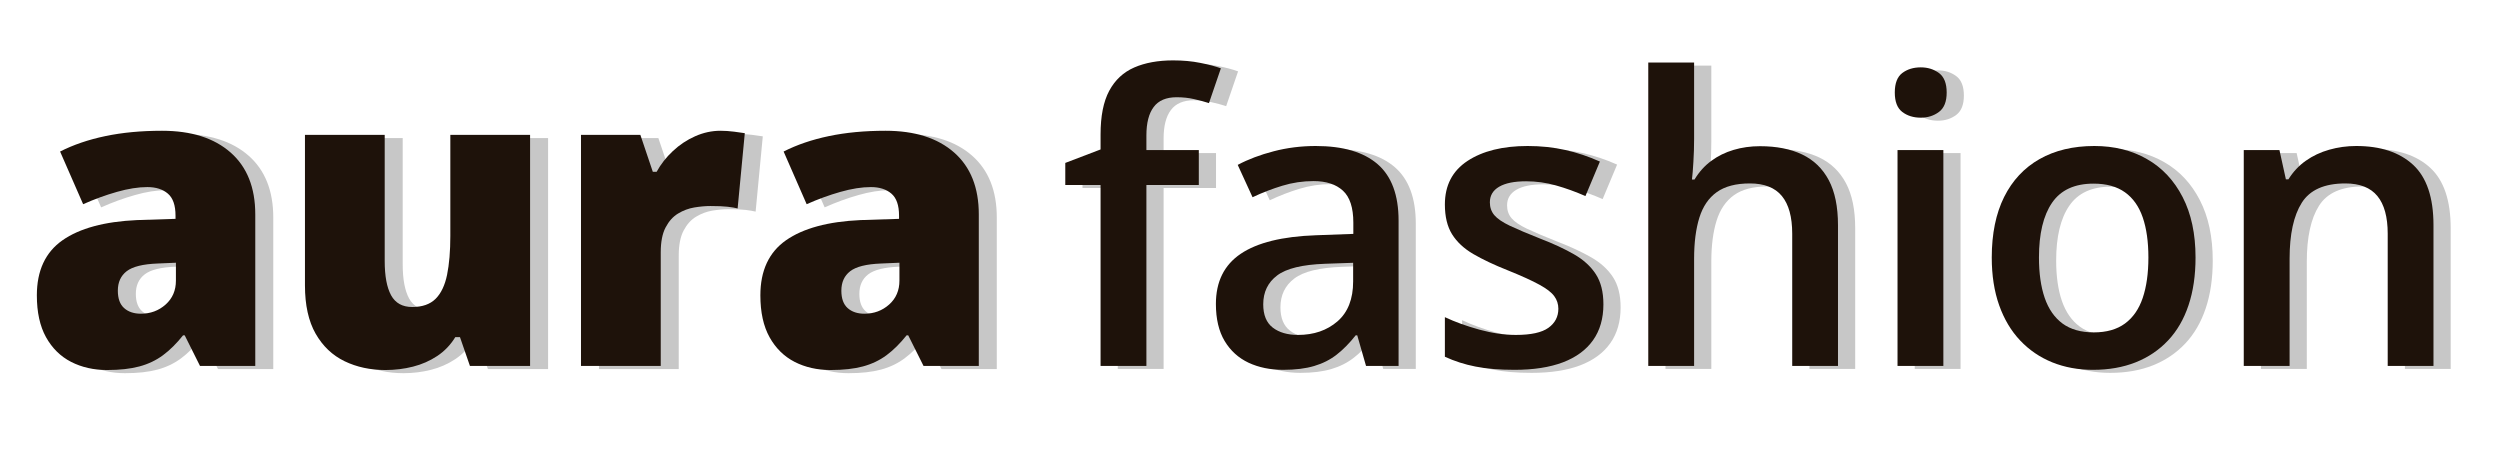
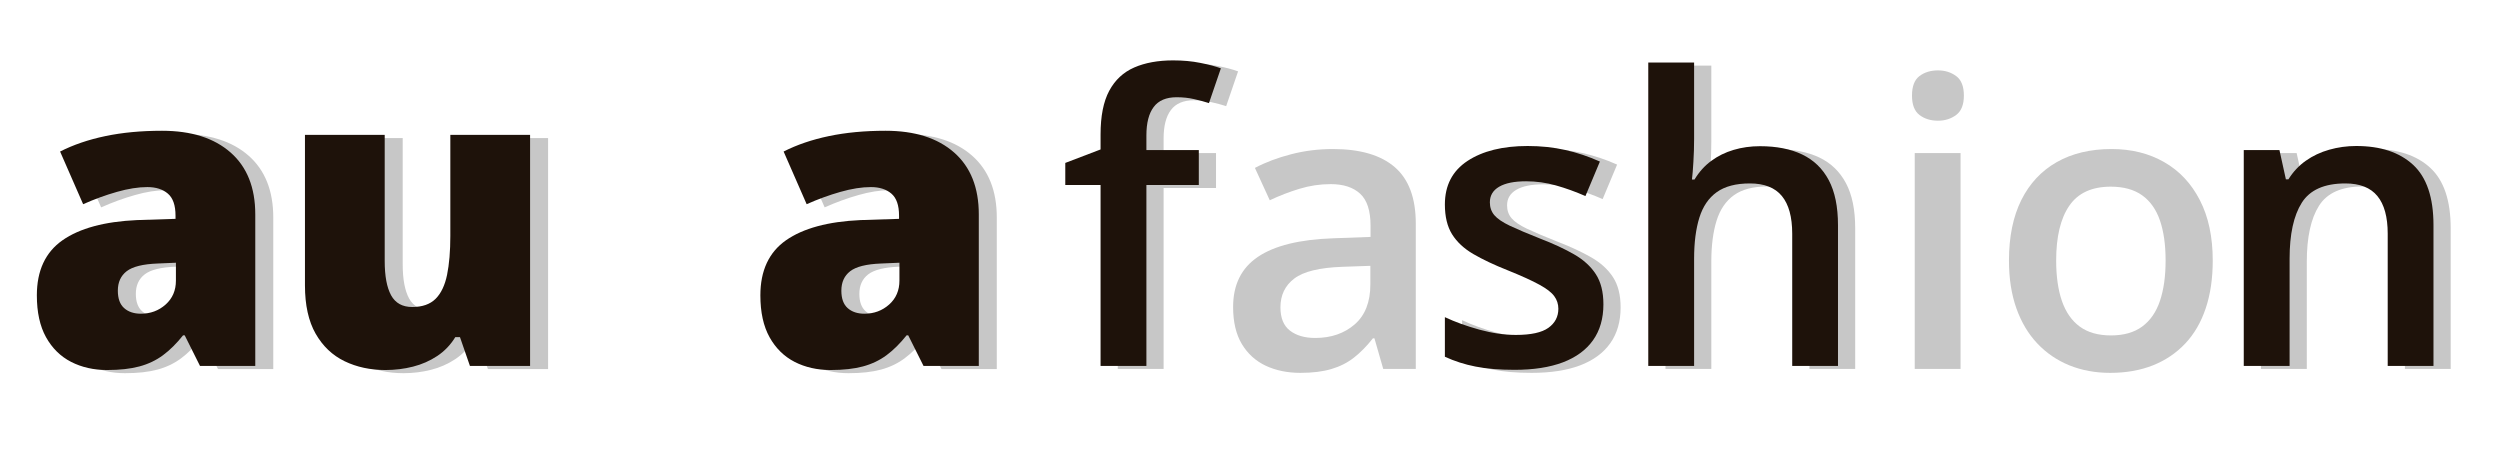
<svg xmlns="http://www.w3.org/2000/svg" version="1.0" preserveAspectRatio="xMidYMid meet" height="150" viewBox="0 0 600 112.5" zoomAndPan="magnify" width="800">
  <defs>
    <g />
  </defs>
  <g fill-opacity="0.22" fill="#000000">
    <g transform="translate(9.539, 88.582)">
      <g>
        <path d="M 33.672 -56.438 C 40.691 -56.438 46.176 -54.695 50.125 -51.219 C 54.07 -47.75 56.047 -42.801 56.047 -36.375 L 56.047 0 L 42.781 0 L 39.109 -7.344 L 38.719 -7.344 C 37.156 -5.383 35.547 -3.789 33.891 -2.562 C 32.242 -1.344 30.359 -0.445 28.234 0.125 C 26.117 0.695 23.531 0.984 20.469 0.984 C 17.27 0.984 14.395 0.332 11.844 -0.969 C 9.301 -2.281 7.297 -4.254 5.828 -6.891 C 4.359 -9.535 3.625 -12.883 3.625 -16.938 C 3.625 -22.875 5.676 -27.281 9.781 -30.156 C 13.895 -33.031 19.852 -34.645 27.656 -35 L 36.906 -35.297 L 36.906 -36.078 C 36.906 -38.555 36.289 -40.316 35.062 -41.359 C 33.844 -42.398 32.207 -42.922 30.156 -42.922 C 27.969 -42.922 25.523 -42.535 22.828 -41.766 C 20.141 -41.004 17.441 -40.02 14.734 -38.812 L 9.203 -51.453 C 12.398 -53.078 16.02 -54.312 20.062 -55.156 C 24.113 -56.008 28.648 -56.438 33.672 -56.438 Z M 37 -24.766 L 32.594 -24.578 C 29.07 -24.441 26.602 -23.828 25.188 -22.734 C 23.77 -21.641 23.062 -20.082 23.062 -18.062 C 23.062 -16.164 23.566 -14.77 24.578 -13.875 C 25.586 -12.977 26.926 -12.531 28.594 -12.531 C 30.906 -12.531 32.883 -13.266 34.531 -14.734 C 36.176 -16.203 37 -18.113 37 -20.469 Z M 37 -24.766" />
      </g>
    </g>
  </g>
  <g fill-opacity="0.22" fill="#000000">
    <g transform="translate(70.993, 88.582)">
      <g>
        <path d="M 60.547 -55.453 L 60.547 0 L 46.109 0 L 43.719 -6.906 L 42.594 -6.906 C 41.445 -5.039 40 -3.531 38.25 -2.375 C 36.508 -1.219 34.578 -0.367 32.453 0.172 C 30.328 0.711 28.125 0.984 25.844 0.984 C 22.219 0.984 18.945 0.281 16.031 -1.125 C 13.113 -2.531 10.797 -4.734 9.078 -7.734 C 7.367 -10.734 6.516 -14.598 6.516 -19.328 L 6.516 -55.453 L 25.656 -55.453 L 25.656 -25.156 C 25.656 -21.57 26.164 -18.836 27.188 -16.953 C 28.219 -15.078 29.91 -14.141 32.266 -14.141 C 34.672 -14.141 36.535 -14.789 37.859 -16.094 C 39.18 -17.406 40.102 -19.332 40.625 -21.875 C 41.145 -24.426 41.406 -27.531 41.406 -31.188 L 41.406 -55.453 Z M 60.547 -55.453" />
      </g>
    </g>
  </g>
  <g fill-opacity="0.22" fill="#000000">
    <g transform="translate(137.147, 88.582)">
      <g>
-         <path d="M 40.094 -56.438 C 41.133 -56.438 42.223 -56.363 43.359 -56.219 C 44.504 -56.07 45.359 -55.953 45.922 -55.859 L 44.203 -37.797 C 43.578 -37.953 42.773 -38.086 41.797 -38.203 C 40.816 -38.316 39.445 -38.375 37.688 -38.375 C 36.477 -38.375 35.188 -38.258 33.812 -38.031 C 32.445 -37.801 31.148 -37.316 29.922 -36.578 C 28.703 -35.848 27.703 -34.738 26.922 -33.25 C 26.141 -31.77 25.75 -29.773 25.75 -27.266 L 25.75 0 L 6.609 0 L 6.609 -55.453 L 20.859 -55.453 L 23.844 -46.594 L 24.766 -46.594 C 25.773 -48.426 27.07 -50.082 28.656 -51.562 C 30.238 -53.051 32.016 -54.234 33.984 -55.109 C 35.961 -55.992 38 -56.438 40.094 -56.438 Z M 40.094 -56.438" />
-       </g>
+         </g>
    </g>
  </g>
  <g fill-opacity="0.22" fill="#000000">
    <g transform="translate(183.183, 88.582)">
      <g>
        <path d="M 33.672 -56.438 C 40.691 -56.438 46.176 -54.695 50.125 -51.219 C 54.07 -47.75 56.047 -42.801 56.047 -36.375 L 56.047 0 L 42.781 0 L 39.109 -7.344 L 38.719 -7.344 C 37.156 -5.383 35.547 -3.789 33.891 -2.562 C 32.242 -1.344 30.359 -0.445 28.234 0.125 C 26.117 0.695 23.531 0.984 20.469 0.984 C 17.27 0.984 14.395 0.332 11.844 -0.969 C 9.301 -2.281 7.297 -4.254 5.828 -6.891 C 4.359 -9.535 3.625 -12.883 3.625 -16.938 C 3.625 -22.875 5.676 -27.281 9.781 -30.156 C 13.895 -33.031 19.852 -34.645 27.656 -35 L 36.906 -35.297 L 36.906 -36.078 C 36.906 -38.555 36.289 -40.316 35.062 -41.359 C 33.844 -42.398 32.207 -42.922 30.156 -42.922 C 27.969 -42.922 25.523 -42.535 22.828 -41.766 C 20.141 -41.004 17.441 -40.02 14.734 -38.812 L 9.203 -51.453 C 12.398 -53.078 16.02 -54.312 20.062 -55.156 C 24.113 -56.008 28.648 -56.438 33.672 -56.438 Z M 37 -24.766 L 32.594 -24.578 C 29.07 -24.441 26.602 -23.828 25.188 -22.734 C 23.77 -21.641 23.062 -20.082 23.062 -18.062 C 23.062 -16.164 23.566 -14.77 24.578 -13.875 C 25.586 -12.977 26.926 -12.531 28.594 -12.531 C 30.906 -12.531 32.883 -13.266 34.531 -14.734 C 36.176 -16.203 37 -18.113 37 -20.469 Z M 37 -24.766" />
      </g>
    </g>
  </g>
  <g fill-opacity="1" fill="#1e120a">
    <g transform="translate(5.219, 87.821)">
      <g>
        <path d="M 33.672 -56.438 C 40.691 -56.438 46.176 -54.695 50.125 -51.219 C 54.07 -47.75 56.047 -42.801 56.047 -36.375 L 56.047 0 L 42.781 0 L 39.109 -7.344 L 38.719 -7.344 C 37.156 -5.383 35.547 -3.789 33.891 -2.562 C 32.242 -1.344 30.359 -0.445 28.234 0.125 C 26.117 0.695 23.531 0.984 20.469 0.984 C 17.27 0.984 14.395 0.332 11.844 -0.969 C 9.301 -2.281 7.297 -4.254 5.828 -6.891 C 4.359 -9.535 3.625 -12.883 3.625 -16.938 C 3.625 -22.875 5.676 -27.281 9.781 -30.156 C 13.895 -33.031 19.852 -34.645 27.656 -35 L 36.906 -35.297 L 36.906 -36.078 C 36.906 -38.555 36.289 -40.316 35.062 -41.359 C 33.844 -42.398 32.207 -42.922 30.156 -42.922 C 27.969 -42.922 25.523 -42.535 22.828 -41.766 C 20.141 -41.004 17.441 -40.02 14.734 -38.812 L 9.203 -51.453 C 12.398 -53.078 16.02 -54.312 20.062 -55.156 C 24.113 -56.008 28.648 -56.438 33.672 -56.438 Z M 37 -24.766 L 32.594 -24.578 C 29.07 -24.441 26.602 -23.828 25.188 -22.734 C 23.77 -21.641 23.062 -20.082 23.062 -18.062 C 23.062 -16.164 23.566 -14.77 24.578 -13.875 C 25.586 -12.977 26.926 -12.531 28.594 -12.531 C 30.906 -12.531 32.883 -13.266 34.531 -14.734 C 36.176 -16.203 37 -18.113 37 -20.469 Z M 37 -24.766" />
      </g>
    </g>
  </g>
  <g fill-opacity="1" fill="#1e120a">
    <g transform="translate(66.674, 87.821)">
      <g>
        <path d="M 60.547 -55.453 L 60.547 0 L 46.109 0 L 43.719 -6.906 L 42.594 -6.906 C 41.445 -5.039 40 -3.531 38.25 -2.375 C 36.508 -1.219 34.578 -0.367 32.453 0.172 C 30.328 0.711 28.125 0.984 25.844 0.984 C 22.219 0.984 18.945 0.281 16.031 -1.125 C 13.113 -2.531 10.797 -4.734 9.078 -7.734 C 7.367 -10.734 6.516 -14.598 6.516 -19.328 L 6.516 -55.453 L 25.656 -55.453 L 25.656 -25.156 C 25.656 -21.57 26.164 -18.836 27.188 -16.953 C 28.219 -15.078 29.91 -14.141 32.266 -14.141 C 34.672 -14.141 36.535 -14.789 37.859 -16.094 C 39.18 -17.406 40.102 -19.332 40.625 -21.875 C 41.145 -24.426 41.406 -27.531 41.406 -31.188 L 41.406 -55.453 Z M 60.547 -55.453" />
      </g>
    </g>
  </g>
  <g fill-opacity="1" fill="#1e120a">
    <g transform="translate(132.828, 87.821)">
      <g>
-         <path d="M 40.094 -56.438 C 41.133 -56.438 42.223 -56.363 43.359 -56.219 C 44.504 -56.07 45.359 -55.953 45.922 -55.859 L 44.203 -37.797 C 43.578 -37.953 42.773 -38.086 41.797 -38.203 C 40.816 -38.316 39.445 -38.375 37.688 -38.375 C 36.477 -38.375 35.188 -38.258 33.812 -38.031 C 32.445 -37.801 31.148 -37.316 29.922 -36.578 C 28.703 -35.848 27.703 -34.738 26.922 -33.25 C 26.141 -31.77 25.75 -29.773 25.75 -27.266 L 25.75 0 L 6.609 0 L 6.609 -55.453 L 20.859 -55.453 L 23.844 -46.594 L 24.766 -46.594 C 25.773 -48.426 27.07 -50.082 28.656 -51.562 C 30.238 -53.051 32.016 -54.234 33.984 -55.109 C 35.961 -55.992 38 -56.438 40.094 -56.438 Z M 40.094 -56.438" />
-       </g>
+         </g>
    </g>
  </g>
  <g fill-opacity="1" fill="#1e120a">
    <g transform="translate(178.864, 87.821)">
      <g>
        <path d="M 33.672 -56.438 C 40.691 -56.438 46.176 -54.695 50.125 -51.219 C 54.07 -47.75 56.047 -42.801 56.047 -36.375 L 56.047 0 L 42.781 0 L 39.109 -7.344 L 38.719 -7.344 C 37.156 -5.383 35.547 -3.789 33.891 -2.562 C 32.242 -1.344 30.359 -0.445 28.234 0.125 C 26.117 0.695 23.531 0.984 20.469 0.984 C 17.27 0.984 14.395 0.332 11.844 -0.969 C 9.301 -2.281 7.297 -4.254 5.828 -6.891 C 4.359 -9.535 3.625 -12.883 3.625 -16.938 C 3.625 -22.875 5.676 -27.281 9.781 -30.156 C 13.895 -33.031 19.852 -34.645 27.656 -35 L 36.906 -35.297 L 36.906 -36.078 C 36.906 -38.555 36.289 -40.316 35.062 -41.359 C 33.844 -42.398 32.207 -42.922 30.156 -42.922 C 27.969 -42.922 25.523 -42.535 22.828 -41.766 C 20.141 -41.004 17.441 -40.02 14.734 -38.812 L 9.203 -51.453 C 12.398 -53.078 16.02 -54.312 20.062 -55.156 C 24.113 -56.008 28.648 -56.438 33.672 -56.438 Z M 37 -24.766 L 32.594 -24.578 C 29.07 -24.441 26.602 -23.828 25.188 -22.734 C 23.77 -21.641 23.062 -20.082 23.062 -18.062 C 23.062 -16.164 23.566 -14.77 24.578 -13.875 C 25.586 -12.977 26.926 -12.531 28.594 -12.531 C 30.906 -12.531 32.883 -13.266 34.531 -14.734 C 36.176 -16.203 37 -18.113 37 -20.469 Z M 37 -24.766" />
      </g>
    </g>
  </g>
  <g fill-opacity="0.22" fill="#000000">
    <g transform="translate(258.109, 88.549)">
      <g>
-         <path d="M 33.734 -43.422 L 21.156 -43.422 L 21.156 0 L 10.156 0 L 10.156 -43.422 L 1.688 -43.422 L 1.688 -48.719 L 10.156 -51.953 L 10.156 -55.547 C 10.156 -59.953 10.848 -63.445 12.234 -66.031 C 13.629 -68.625 15.629 -70.488 18.234 -71.625 C 20.836 -72.758 23.945 -73.328 27.562 -73.328 C 29.938 -73.328 32.102 -73.129 34.062 -72.734 C 36.031 -72.348 37.688 -71.91 39.031 -71.422 L 36.172 -63.078 C 35.109 -63.422 33.922 -63.738 32.609 -64.031 C 31.305 -64.332 29.906 -64.484 28.406 -64.484 C 25.906 -64.484 24.07 -63.703 22.906 -62.141 C 21.738 -60.586 21.156 -58.312 21.156 -55.312 L 21.156 -51.812 L 33.734 -51.812 Z M 33.734 -43.422" />
+         <path d="M 33.734 -43.422 L 21.156 -43.422 L 21.156 0 L 10.156 0 L 10.156 -43.422 L 1.688 -48.719 L 10.156 -51.953 L 10.156 -55.547 C 10.156 -59.953 10.848 -63.445 12.234 -66.031 C 13.629 -68.625 15.629 -70.488 18.234 -71.625 C 20.836 -72.758 23.945 -73.328 27.562 -73.328 C 29.938 -73.328 32.102 -73.129 34.062 -72.734 C 36.031 -72.348 37.688 -71.91 39.031 -71.422 L 36.172 -63.078 C 35.109 -63.422 33.922 -63.738 32.609 -64.031 C 31.305 -64.332 29.906 -64.484 28.406 -64.484 C 25.906 -64.484 24.07 -63.703 22.906 -62.141 C 21.738 -60.586 21.156 -58.312 21.156 -55.312 L 21.156 -51.812 L 33.734 -51.812 Z M 33.734 -43.422" />
      </g>
    </g>
  </g>
  <g fill-opacity="0.22" fill="#000000">
    <g transform="translate(291.727, 88.549)">
      <g>
        <path d="M 28.172 -52.781 C 34.723 -52.781 39.676 -51.328 43.031 -48.422 C 46.383 -45.523 48.062 -41.004 48.062 -34.859 L 48.062 0 L 40.25 0 L 38.141 -7.344 L 37.766 -7.344 C 36.297 -5.477 34.781 -3.938 33.219 -2.719 C 31.664 -1.5 29.863 -0.586 27.812 0.016 C 25.77 0.629 23.285 0.938 20.359 0.938 C 17.266 0.938 14.5 0.367 12.062 -0.766 C 9.633 -1.91 7.719 -3.648 6.312 -5.984 C 4.914 -8.328 4.219 -11.289 4.219 -14.875 C 4.219 -20.219 6.203 -24.227 10.172 -26.906 C 14.148 -29.594 20.164 -31.078 28.219 -31.359 L 37.203 -31.688 L 37.203 -34.391 C 37.203 -37.984 36.367 -40.539 34.703 -42.062 C 33.035 -43.594 30.688 -44.359 27.656 -44.359 C 25.07 -44.359 22.562 -43.984 20.125 -43.234 C 17.688 -42.492 15.316 -41.578 13.016 -40.484 L 9.453 -48.25 C 11.984 -49.594 14.863 -50.68 18.094 -51.516 C 21.32 -52.359 24.68 -52.781 28.172 -52.781 Z M 37.156 -24.75 L 30.469 -24.516 C 24.977 -24.328 21.125 -23.391 18.906 -21.703 C 16.688 -20.023 15.578 -17.719 15.578 -14.781 C 15.578 -12.227 16.344 -10.363 17.875 -9.188 C 19.406 -8.02 21.422 -7.438 23.922 -7.438 C 27.723 -7.438 30.879 -8.52 33.391 -10.688 C 35.898 -12.863 37.156 -16.055 37.156 -20.266 Z M 37.156 -24.75" />
      </g>
    </g>
  </g>
  <g fill-opacity="0.22" fill="#000000">
    <g transform="translate(346.26, 88.549)">
      <g>
        <path d="M 42.688 -14.781 C 42.688 -11.383 41.859 -8.516 40.203 -6.172 C 38.547 -3.836 36.133 -2.066 32.969 -0.859 C 29.801 0.336 25.926 0.938 21.344 0.938 C 17.719 0.938 14.602 0.676 12 0.156 C 9.395 -0.352 6.941 -1.141 4.641 -2.203 L 4.641 -11.703 C 7.098 -10.547 9.863 -9.547 12.938 -8.703 C 16.008 -7.859 18.922 -7.438 21.672 -7.438 C 25.285 -7.438 27.891 -8.004 29.484 -9.141 C 31.078 -10.285 31.875 -11.812 31.875 -13.719 C 31.875 -14.832 31.551 -15.832 30.906 -16.719 C 30.27 -17.613 29.082 -18.535 27.344 -19.484 C 25.613 -20.441 23.082 -21.594 19.75 -22.938 C 16.469 -24.238 13.703 -25.547 11.453 -26.859 C 9.211 -28.172 7.516 -29.754 6.359 -31.609 C 5.211 -33.461 4.641 -35.844 4.641 -38.75 C 4.641 -43.332 6.453 -46.816 10.078 -49.203 C 13.711 -51.586 18.523 -52.781 24.516 -52.781 C 27.703 -52.781 30.707 -52.461 33.531 -51.828 C 36.352 -51.191 39.125 -50.266 41.844 -49.047 L 38.375 -40.766 C 36.031 -41.797 33.68 -42.645 31.328 -43.312 C 28.973 -43.977 26.578 -44.312 24.141 -44.312 C 21.305 -44.312 19.145 -43.875 17.656 -43 C 16.176 -42.133 15.438 -40.891 15.438 -39.266 C 15.438 -38.047 15.797 -37.016 16.516 -36.172 C 17.234 -35.328 18.473 -34.484 20.234 -33.641 C 22.004 -32.805 24.461 -31.766 27.609 -30.516 C 30.703 -29.328 33.379 -28.082 35.641 -26.781 C 37.898 -25.488 39.641 -23.906 40.859 -22.031 C 42.078 -20.164 42.688 -17.75 42.688 -14.781 Z M 42.688 -14.781" />
      </g>
    </g>
  </g>
  <g fill-opacity="0.22" fill="#000000">
    <g transform="translate(391.856, 88.549)">
      <g>
        <path d="M 18.859 -72.812 L 18.859 -54.516 C 18.859 -52.617 18.801 -50.766 18.688 -48.953 C 18.582 -47.141 18.469 -45.734 18.344 -44.734 L 18.953 -44.734 C 20.047 -46.547 21.383 -48.035 22.969 -49.203 C 24.562 -50.379 26.348 -51.258 28.328 -51.844 C 30.316 -52.438 32.43 -52.734 34.672 -52.734 C 38.641 -52.734 42.008 -52.07 44.781 -50.75 C 47.562 -49.426 49.691 -47.375 51.172 -44.594 C 52.648 -41.82 53.391 -38.219 53.391 -33.781 L 53.391 0 L 42.406 0 L 42.406 -31.734 C 42.406 -35.754 41.578 -38.77 39.922 -40.781 C 38.266 -42.789 35.707 -43.797 32.25 -43.797 C 28.906 -43.797 26.258 -43.102 24.312 -41.719 C 22.363 -40.332 20.969 -38.289 20.125 -35.594 C 19.281 -32.895 18.859 -29.609 18.859 -25.734 L 18.859 0 L 7.859 0 L 7.859 -72.812 Z M 18.859 -72.812" />
      </g>
    </g>
  </g>
  <g fill-opacity="0.22" fill="#000000">
    <g transform="translate(451.676, 88.549)">
      <g>
        <path d="M 18.859 -51.812 L 18.859 0 L 7.859 0 L 7.859 -51.812 Z M 13.438 -71.656 C 15.113 -71.656 16.566 -71.203 17.797 -70.297 C 19.035 -69.391 19.656 -67.828 19.656 -65.609 C 19.656 -63.422 19.035 -61.867 17.797 -60.953 C 16.566 -60.035 15.113 -59.578 13.438 -59.578 C 11.688 -59.578 10.207 -60.035 9 -60.953 C 7.801 -61.867 7.203 -63.422 7.203 -65.609 C 7.203 -67.828 7.801 -69.391 9 -70.297 C 10.207 -71.203 11.688 -71.656 13.438 -71.656 Z M 13.438 -71.656" />
      </g>
    </g>
  </g>
  <g fill-opacity="0.22" fill="#000000">
    <g transform="translate(477.339, 88.549)">
      <g>
        <path d="M 53.719 -26.016 C 53.719 -21.711 53.156 -17.891 52.031 -14.547 C 50.914 -11.211 49.281 -8.398 47.125 -6.109 C 44.969 -3.816 42.375 -2.066 39.344 -0.859 C 36.32 0.336 32.91 0.938 29.109 0.938 C 25.555 0.938 22.297 0.336 19.328 -0.859 C 16.359 -2.066 13.789 -3.816 11.625 -6.109 C 9.457 -8.398 7.781 -11.211 6.594 -14.547 C 5.406 -17.891 4.812 -21.711 4.812 -26.016 C 4.812 -31.723 5.801 -36.566 7.781 -40.547 C 9.77 -44.523 12.602 -47.555 16.281 -49.641 C 19.969 -51.734 24.352 -52.781 29.438 -52.781 C 34.207 -52.781 38.414 -51.734 42.062 -49.641 C 45.719 -47.555 48.57 -44.516 50.625 -40.516 C 52.688 -36.523 53.719 -31.691 53.719 -26.016 Z M 16.141 -26.016 C 16.141 -22.242 16.598 -19.016 17.516 -16.328 C 18.441 -13.648 19.867 -11.598 21.797 -10.172 C 23.734 -8.754 26.234 -8.047 29.297 -8.047 C 32.348 -8.047 34.844 -8.754 36.781 -10.172 C 38.719 -11.598 40.141 -13.648 41.047 -16.328 C 41.953 -19.016 42.406 -22.242 42.406 -26.016 C 42.406 -29.797 41.953 -33.004 41.047 -35.641 C 40.141 -38.273 38.719 -40.285 36.781 -41.672 C 34.844 -43.055 32.332 -43.75 29.25 -43.75 C 24.695 -43.75 21.375 -42.219 19.281 -39.156 C 17.188 -36.102 16.141 -31.723 16.141 -26.016 Z M 16.141 -26.016" />
      </g>
    </g>
  </g>
  <g fill-opacity="0.22" fill="#000000">
    <g transform="translate(534.773, 88.549)">
      <g>
        <path d="M 34.859 -52.781 C 40.691 -52.781 45.238 -51.273 48.5 -48.266 C 51.758 -45.254 53.391 -40.426 53.391 -33.781 L 53.391 0 L 42.406 0 L 42.406 -31.734 C 42.406 -35.754 41.578 -38.77 39.922 -40.781 C 38.266 -42.789 35.707 -43.797 32.25 -43.797 C 27.219 -43.797 23.727 -42.25 21.781 -39.156 C 19.832 -36.07 18.859 -31.598 18.859 -25.734 L 18.859 0 L 7.859 0 L 7.859 -51.812 L 16.422 -51.812 L 17.969 -44.781 L 18.578 -44.781 C 19.703 -46.594 21.098 -48.082 22.766 -49.25 C 24.43 -50.426 26.301 -51.305 28.375 -51.891 C 30.457 -52.484 32.617 -52.781 34.859 -52.781 Z M 34.859 -52.781" />
      </g>
    </g>
  </g>
  <g fill-opacity="1" fill="#1e120a">
    <g transform="translate(253.98, 87.821)">
      <g>
        <path d="M 33.734 -43.422 L 21.156 -43.422 L 21.156 0 L 10.156 0 L 10.156 -43.422 L 1.688 -43.422 L 1.688 -48.719 L 10.156 -51.953 L 10.156 -55.547 C 10.156 -59.953 10.848 -63.445 12.234 -66.031 C 13.629 -68.625 15.629 -70.488 18.234 -71.625 C 20.836 -72.758 23.945 -73.328 27.562 -73.328 C 29.938 -73.328 32.102 -73.129 34.062 -72.734 C 36.031 -72.348 37.688 -71.91 39.031 -71.422 L 36.172 -63.078 C 35.109 -63.422 33.922 -63.738 32.609 -64.031 C 31.305 -64.332 29.906 -64.484 28.406 -64.484 C 25.906 -64.484 24.07 -63.703 22.906 -62.141 C 21.738 -60.586 21.156 -58.312 21.156 -55.312 L 21.156 -51.812 L 33.734 -51.812 Z M 33.734 -43.422" />
      </g>
    </g>
  </g>
  <g fill-opacity="1" fill="#1e120a">
    <g transform="translate(287.597, 87.821)">
      <g>
-         <path d="M 28.172 -52.781 C 34.723 -52.781 39.676 -51.328 43.031 -48.422 C 46.383 -45.523 48.062 -41.004 48.062 -34.859 L 48.062 0 L 40.25 0 L 38.141 -7.344 L 37.766 -7.344 C 36.297 -5.477 34.781 -3.938 33.219 -2.719 C 31.664 -1.5 29.863 -0.586 27.812 0.016 C 25.77 0.629 23.285 0.938 20.359 0.938 C 17.266 0.938 14.5 0.367 12.062 -0.766 C 9.633 -1.91 7.719 -3.648 6.312 -5.984 C 4.914 -8.328 4.219 -11.289 4.219 -14.875 C 4.219 -20.219 6.203 -24.227 10.172 -26.906 C 14.148 -29.594 20.164 -31.078 28.219 -31.359 L 37.203 -31.688 L 37.203 -34.391 C 37.203 -37.984 36.367 -40.539 34.703 -42.062 C 33.035 -43.594 30.688 -44.359 27.656 -44.359 C 25.07 -44.359 22.562 -43.984 20.125 -43.234 C 17.688 -42.492 15.316 -41.578 13.016 -40.484 L 9.453 -48.25 C 11.984 -49.594 14.863 -50.68 18.094 -51.516 C 21.32 -52.359 24.68 -52.781 28.172 -52.781 Z M 37.156 -24.75 L 30.469 -24.516 C 24.977 -24.328 21.125 -23.391 18.906 -21.703 C 16.688 -20.023 15.578 -17.719 15.578 -14.781 C 15.578 -12.227 16.344 -10.363 17.875 -9.188 C 19.406 -8.02 21.422 -7.438 23.922 -7.438 C 27.723 -7.438 30.879 -8.52 33.391 -10.688 C 35.898 -12.863 37.156 -16.055 37.156 -20.266 Z M 37.156 -24.75" />
-       </g>
+         </g>
    </g>
  </g>
  <g fill-opacity="1" fill="#1e120a">
    <g transform="translate(342.13, 87.821)">
      <g>
        <path d="M 42.688 -14.781 C 42.688 -11.383 41.859 -8.516 40.203 -6.172 C 38.547 -3.836 36.133 -2.066 32.969 -0.859 C 29.801 0.336 25.926 0.938 21.344 0.938 C 17.719 0.938 14.602 0.676 12 0.156 C 9.395 -0.352 6.941 -1.141 4.641 -2.203 L 4.641 -11.703 C 7.098 -10.547 9.863 -9.547 12.938 -8.703 C 16.008 -7.859 18.922 -7.438 21.672 -7.438 C 25.285 -7.438 27.891 -8.004 29.484 -9.141 C 31.078 -10.285 31.875 -11.812 31.875 -13.719 C 31.875 -14.832 31.551 -15.832 30.906 -16.719 C 30.27 -17.613 29.082 -18.535 27.344 -19.484 C 25.613 -20.441 23.082 -21.594 19.75 -22.938 C 16.469 -24.238 13.703 -25.547 11.453 -26.859 C 9.211 -28.172 7.516 -29.754 6.359 -31.609 C 5.211 -33.461 4.641 -35.844 4.641 -38.75 C 4.641 -43.332 6.453 -46.816 10.078 -49.203 C 13.711 -51.586 18.523 -52.781 24.516 -52.781 C 27.703 -52.781 30.707 -52.461 33.531 -51.828 C 36.352 -51.191 39.125 -50.266 41.844 -49.047 L 38.375 -40.766 C 36.031 -41.797 33.68 -42.645 31.328 -43.312 C 28.973 -43.977 26.578 -44.312 24.141 -44.312 C 21.305 -44.312 19.145 -43.875 17.656 -43 C 16.176 -42.133 15.438 -40.891 15.438 -39.266 C 15.438 -38.047 15.797 -37.016 16.516 -36.172 C 17.234 -35.328 18.473 -34.484 20.234 -33.641 C 22.004 -32.805 24.461 -31.766 27.609 -30.516 C 30.703 -29.328 33.379 -28.082 35.641 -26.781 C 37.898 -25.488 39.641 -23.906 40.859 -22.031 C 42.078 -20.164 42.688 -17.75 42.688 -14.781 Z M 42.688 -14.781" />
      </g>
    </g>
  </g>
  <g fill-opacity="1" fill="#1e120a">
    <g transform="translate(387.726, 87.821)">
      <g>
        <path d="M 18.859 -72.812 L 18.859 -54.516 C 18.859 -52.617 18.801 -50.766 18.688 -48.953 C 18.582 -47.141 18.469 -45.734 18.344 -44.734 L 18.953 -44.734 C 20.047 -46.547 21.383 -48.035 22.969 -49.203 C 24.562 -50.379 26.348 -51.258 28.328 -51.844 C 30.316 -52.438 32.43 -52.734 34.672 -52.734 C 38.641 -52.734 42.008 -52.07 44.781 -50.75 C 47.562 -49.426 49.691 -47.375 51.172 -44.594 C 52.648 -41.82 53.391 -38.219 53.391 -33.781 L 53.391 0 L 42.406 0 L 42.406 -31.734 C 42.406 -35.754 41.578 -38.77 39.922 -40.781 C 38.266 -42.789 35.707 -43.797 32.25 -43.797 C 28.906 -43.797 26.258 -43.102 24.312 -41.719 C 22.363 -40.332 20.969 -38.289 20.125 -35.594 C 19.281 -32.895 18.859 -29.609 18.859 -25.734 L 18.859 0 L 7.859 0 L 7.859 -72.812 Z M 18.859 -72.812" />
      </g>
    </g>
  </g>
  <g fill-opacity="1" fill="#1e120a">
    <g transform="translate(447.547, 87.821)">
      <g>
-         <path d="M 18.859 -51.812 L 18.859 0 L 7.859 0 L 7.859 -51.812 Z M 13.438 -71.656 C 15.113 -71.656 16.566 -71.203 17.797 -70.297 C 19.035 -69.391 19.656 -67.828 19.656 -65.609 C 19.656 -63.422 19.035 -61.867 17.797 -60.953 C 16.566 -60.035 15.113 -59.578 13.438 -59.578 C 11.688 -59.578 10.207 -60.035 9 -60.953 C 7.801 -61.867 7.203 -63.422 7.203 -65.609 C 7.203 -67.828 7.801 -69.391 9 -70.297 C 10.207 -71.203 11.688 -71.656 13.438 -71.656 Z M 13.438 -71.656" />
-       </g>
+         </g>
    </g>
  </g>
  <g fill-opacity="1" fill="#1e120a">
    <g transform="translate(473.21, 87.821)">
      <g>
-         <path d="M 53.719 -26.016 C 53.719 -21.711 53.156 -17.891 52.031 -14.547 C 50.914 -11.211 49.281 -8.398 47.125 -6.109 C 44.969 -3.816 42.375 -2.066 39.344 -0.859 C 36.32 0.336 32.91 0.938 29.109 0.938 C 25.555 0.938 22.297 0.336 19.328 -0.859 C 16.359 -2.066 13.789 -3.816 11.625 -6.109 C 9.457 -8.398 7.781 -11.211 6.594 -14.547 C 5.406 -17.891 4.812 -21.711 4.812 -26.016 C 4.812 -31.723 5.801 -36.566 7.781 -40.547 C 9.77 -44.523 12.602 -47.555 16.281 -49.641 C 19.969 -51.734 24.352 -52.781 29.438 -52.781 C 34.207 -52.781 38.414 -51.734 42.062 -49.641 C 45.719 -47.555 48.57 -44.516 50.625 -40.516 C 52.688 -36.523 53.719 -31.691 53.719 -26.016 Z M 16.141 -26.016 C 16.141 -22.242 16.598 -19.016 17.516 -16.328 C 18.441 -13.648 19.867 -11.598 21.797 -10.172 C 23.734 -8.754 26.234 -8.047 29.297 -8.047 C 32.348 -8.047 34.844 -8.754 36.781 -10.172 C 38.719 -11.598 40.141 -13.648 41.047 -16.328 C 41.953 -19.016 42.406 -22.242 42.406 -26.016 C 42.406 -29.797 41.953 -33.004 41.047 -35.641 C 40.141 -38.273 38.719 -40.285 36.781 -41.672 C 34.844 -43.055 32.332 -43.75 29.25 -43.75 C 24.695 -43.75 21.375 -42.219 19.281 -39.156 C 17.188 -36.102 16.141 -31.723 16.141 -26.016 Z M 16.141 -26.016" />
-       </g>
+         </g>
    </g>
  </g>
  <g fill-opacity="1" fill="#1e120a">
    <g transform="translate(530.644, 87.821)">
      <g>
        <path d="M 34.859 -52.781 C 40.691 -52.781 45.238 -51.273 48.5 -48.266 C 51.758 -45.254 53.391 -40.426 53.391 -33.781 L 53.391 0 L 42.406 0 L 42.406 -31.734 C 42.406 -35.754 41.578 -38.77 39.922 -40.781 C 38.266 -42.789 35.707 -43.797 32.25 -43.797 C 27.219 -43.797 23.727 -42.25 21.781 -39.156 C 19.832 -36.07 18.859 -31.598 18.859 -25.734 L 18.859 0 L 7.859 0 L 7.859 -51.812 L 16.422 -51.812 L 17.969 -44.781 L 18.578 -44.781 C 19.703 -46.594 21.098 -48.082 22.766 -49.25 C 24.43 -50.426 26.301 -51.305 28.375 -51.891 C 30.457 -52.484 32.617 -52.781 34.859 -52.781 Z M 34.859 -52.781" />
      </g>
    </g>
  </g>
</svg>